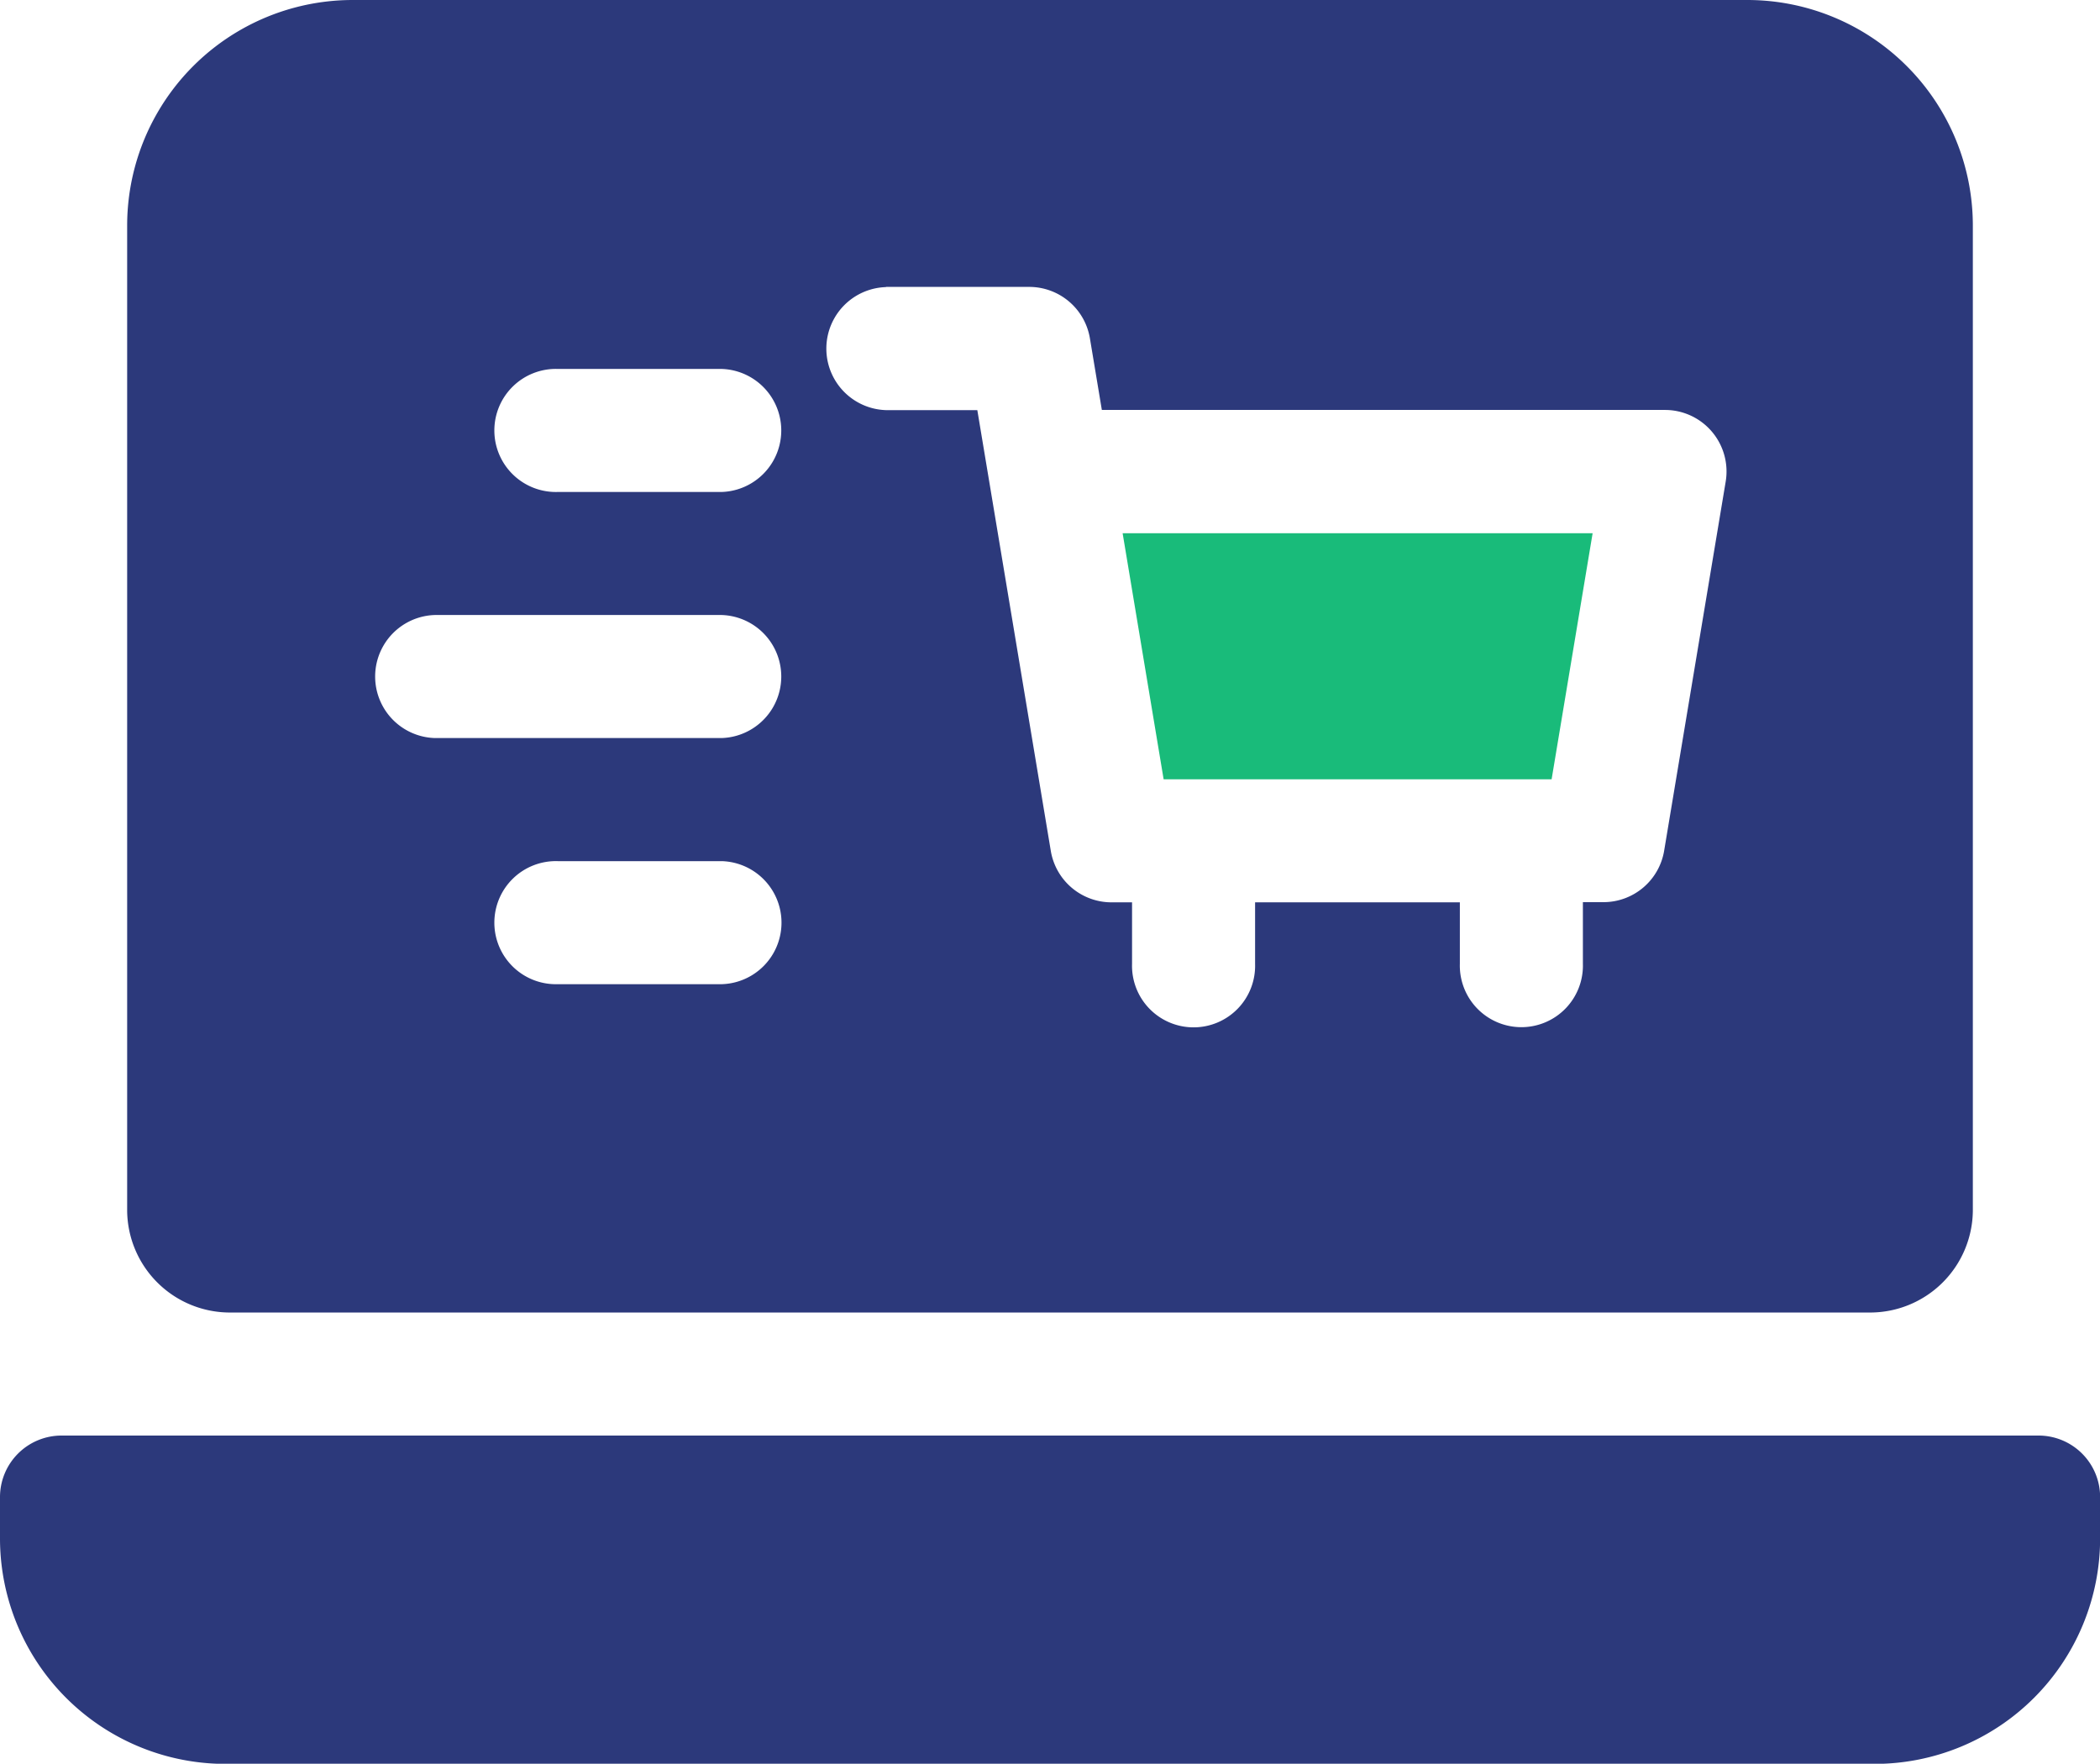
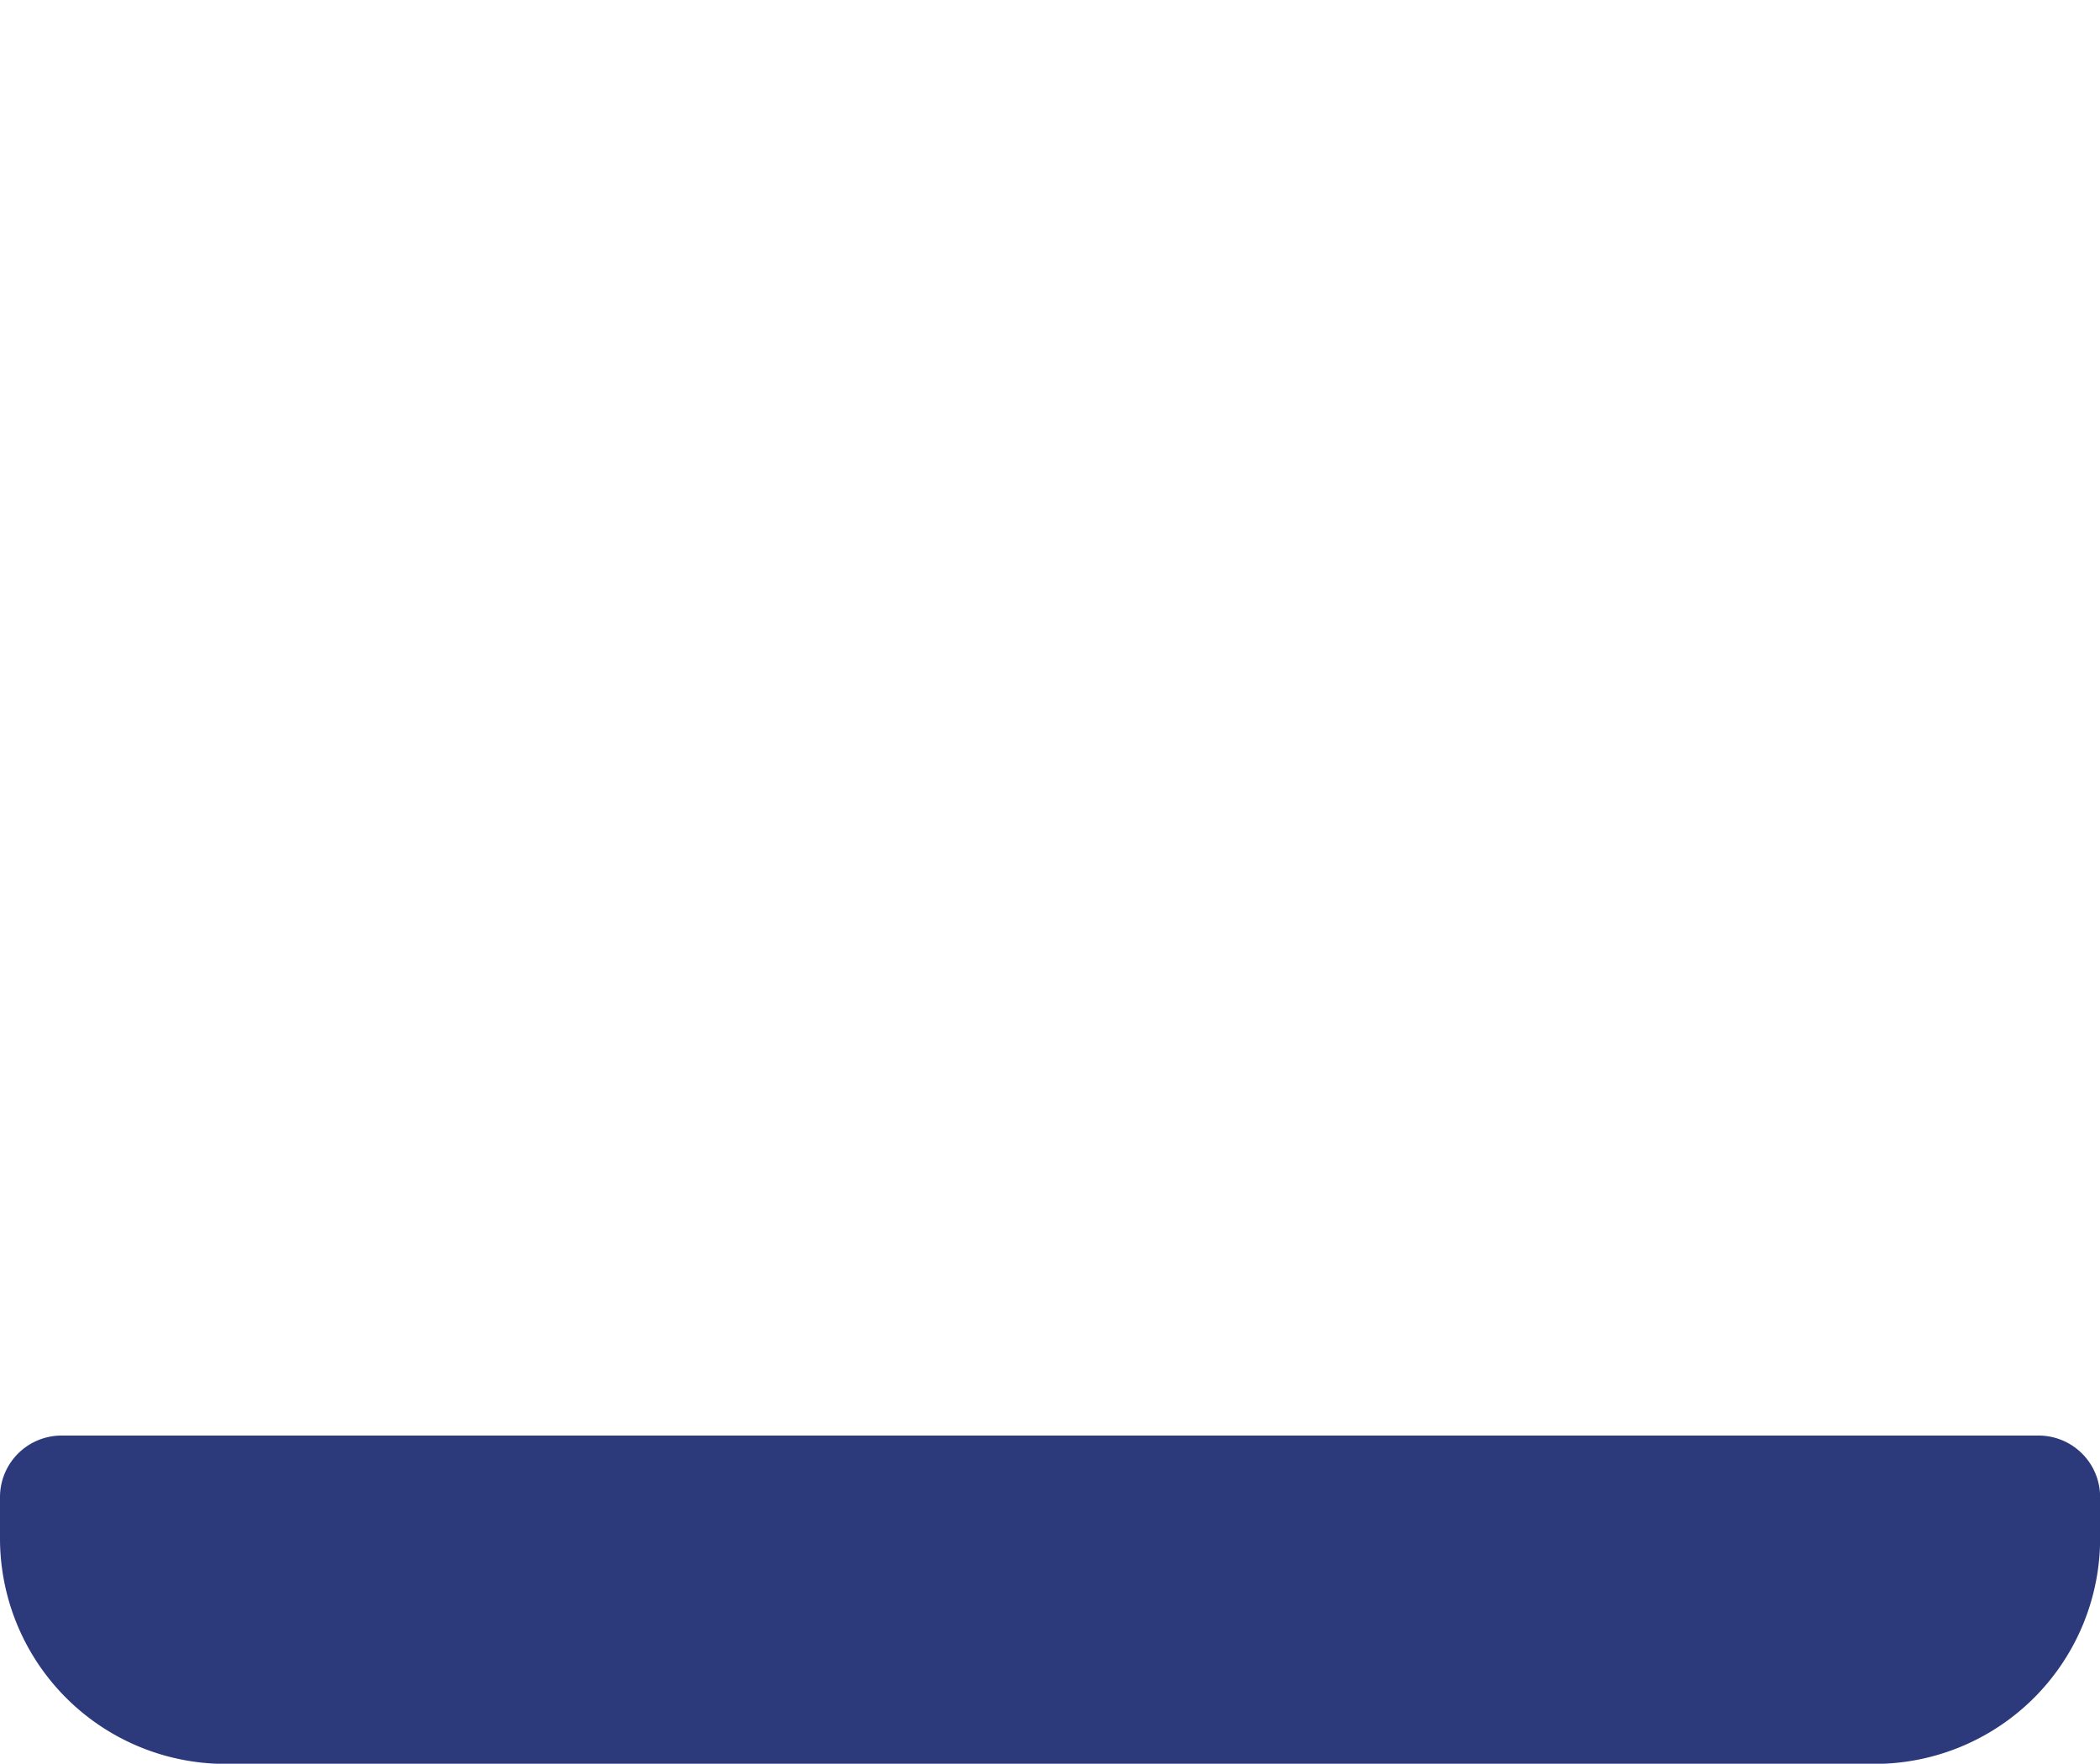
<svg xmlns="http://www.w3.org/2000/svg" id="Group_41781" data-name="Group 41781" width="35.177" height="29.544" viewBox="0 0 35.177 29.544">
  <path id="Path_28988" data-name="Path 28988" d="M34.147,391H1.031A1.031,1.031,0,0,0,0,392.031v.687A3.779,3.779,0,0,0,3.779,396.5H31.4a3.779,3.779,0,0,0,3.779-3.779v-.687A1.031,1.031,0,0,0,34.147,391Z" transform="translate(0 -366.953)" fill="#2c397b" />
-   <path id="Path_28989" data-name="Path 28989" d="M280.893,175.122,281.58,171h-7.873l.687,4.122Z" transform="translate(-254.902 -162.068)" fill="#19bb7a" />
-   <path id="Path_28990" data-name="Path 28990" d="M32.729,62.986H60.188a1.722,1.722,0,0,0,1.729-1.7c0-.006,0-.012,0-.019V44.779A3.779,3.779,0,0,0,58.139,41H34.779A3.779,3.779,0,0,0,31,44.779V61.268c0,.006,0,.012,0,.019A1.722,1.722,0,0,0,32.729,62.986Zm8.233-5.5H38.214a1.031,1.031,0,1,1,0-2.061h2.748a1.031,1.031,0,0,1,0,2.061Zm2.748-11.68h2.4a1.031,1.031,0,0,1,1.017.861l.2,1.2h9.433a1.031,1.031,0,0,1,1.017,1.2l-1.031,6.184a1.031,1.031,0,0,1-1.017.861h-.344v1.031a1.031,1.031,0,1,1-2.061,0V56.115H49.894v1.031a1.031,1.031,0,1,1-2.061,0V56.115h-.344a1.031,1.031,0,0,1-1.017-.861l-1.231-7.384H43.711a1.031,1.031,0,0,1,0-2.061Zm-5.5,1.374h2.748a1.031,1.031,0,0,1,0,2.061H38.214a1.031,1.031,0,1,1,0-2.061Zm-2.061,4.122h4.809a1.031,1.031,0,0,1,0,2.061H36.153a1.031,1.031,0,0,1,0-2.061Z" transform="translate(-28.87 -41)" fill="#2c397b" />
</svg>